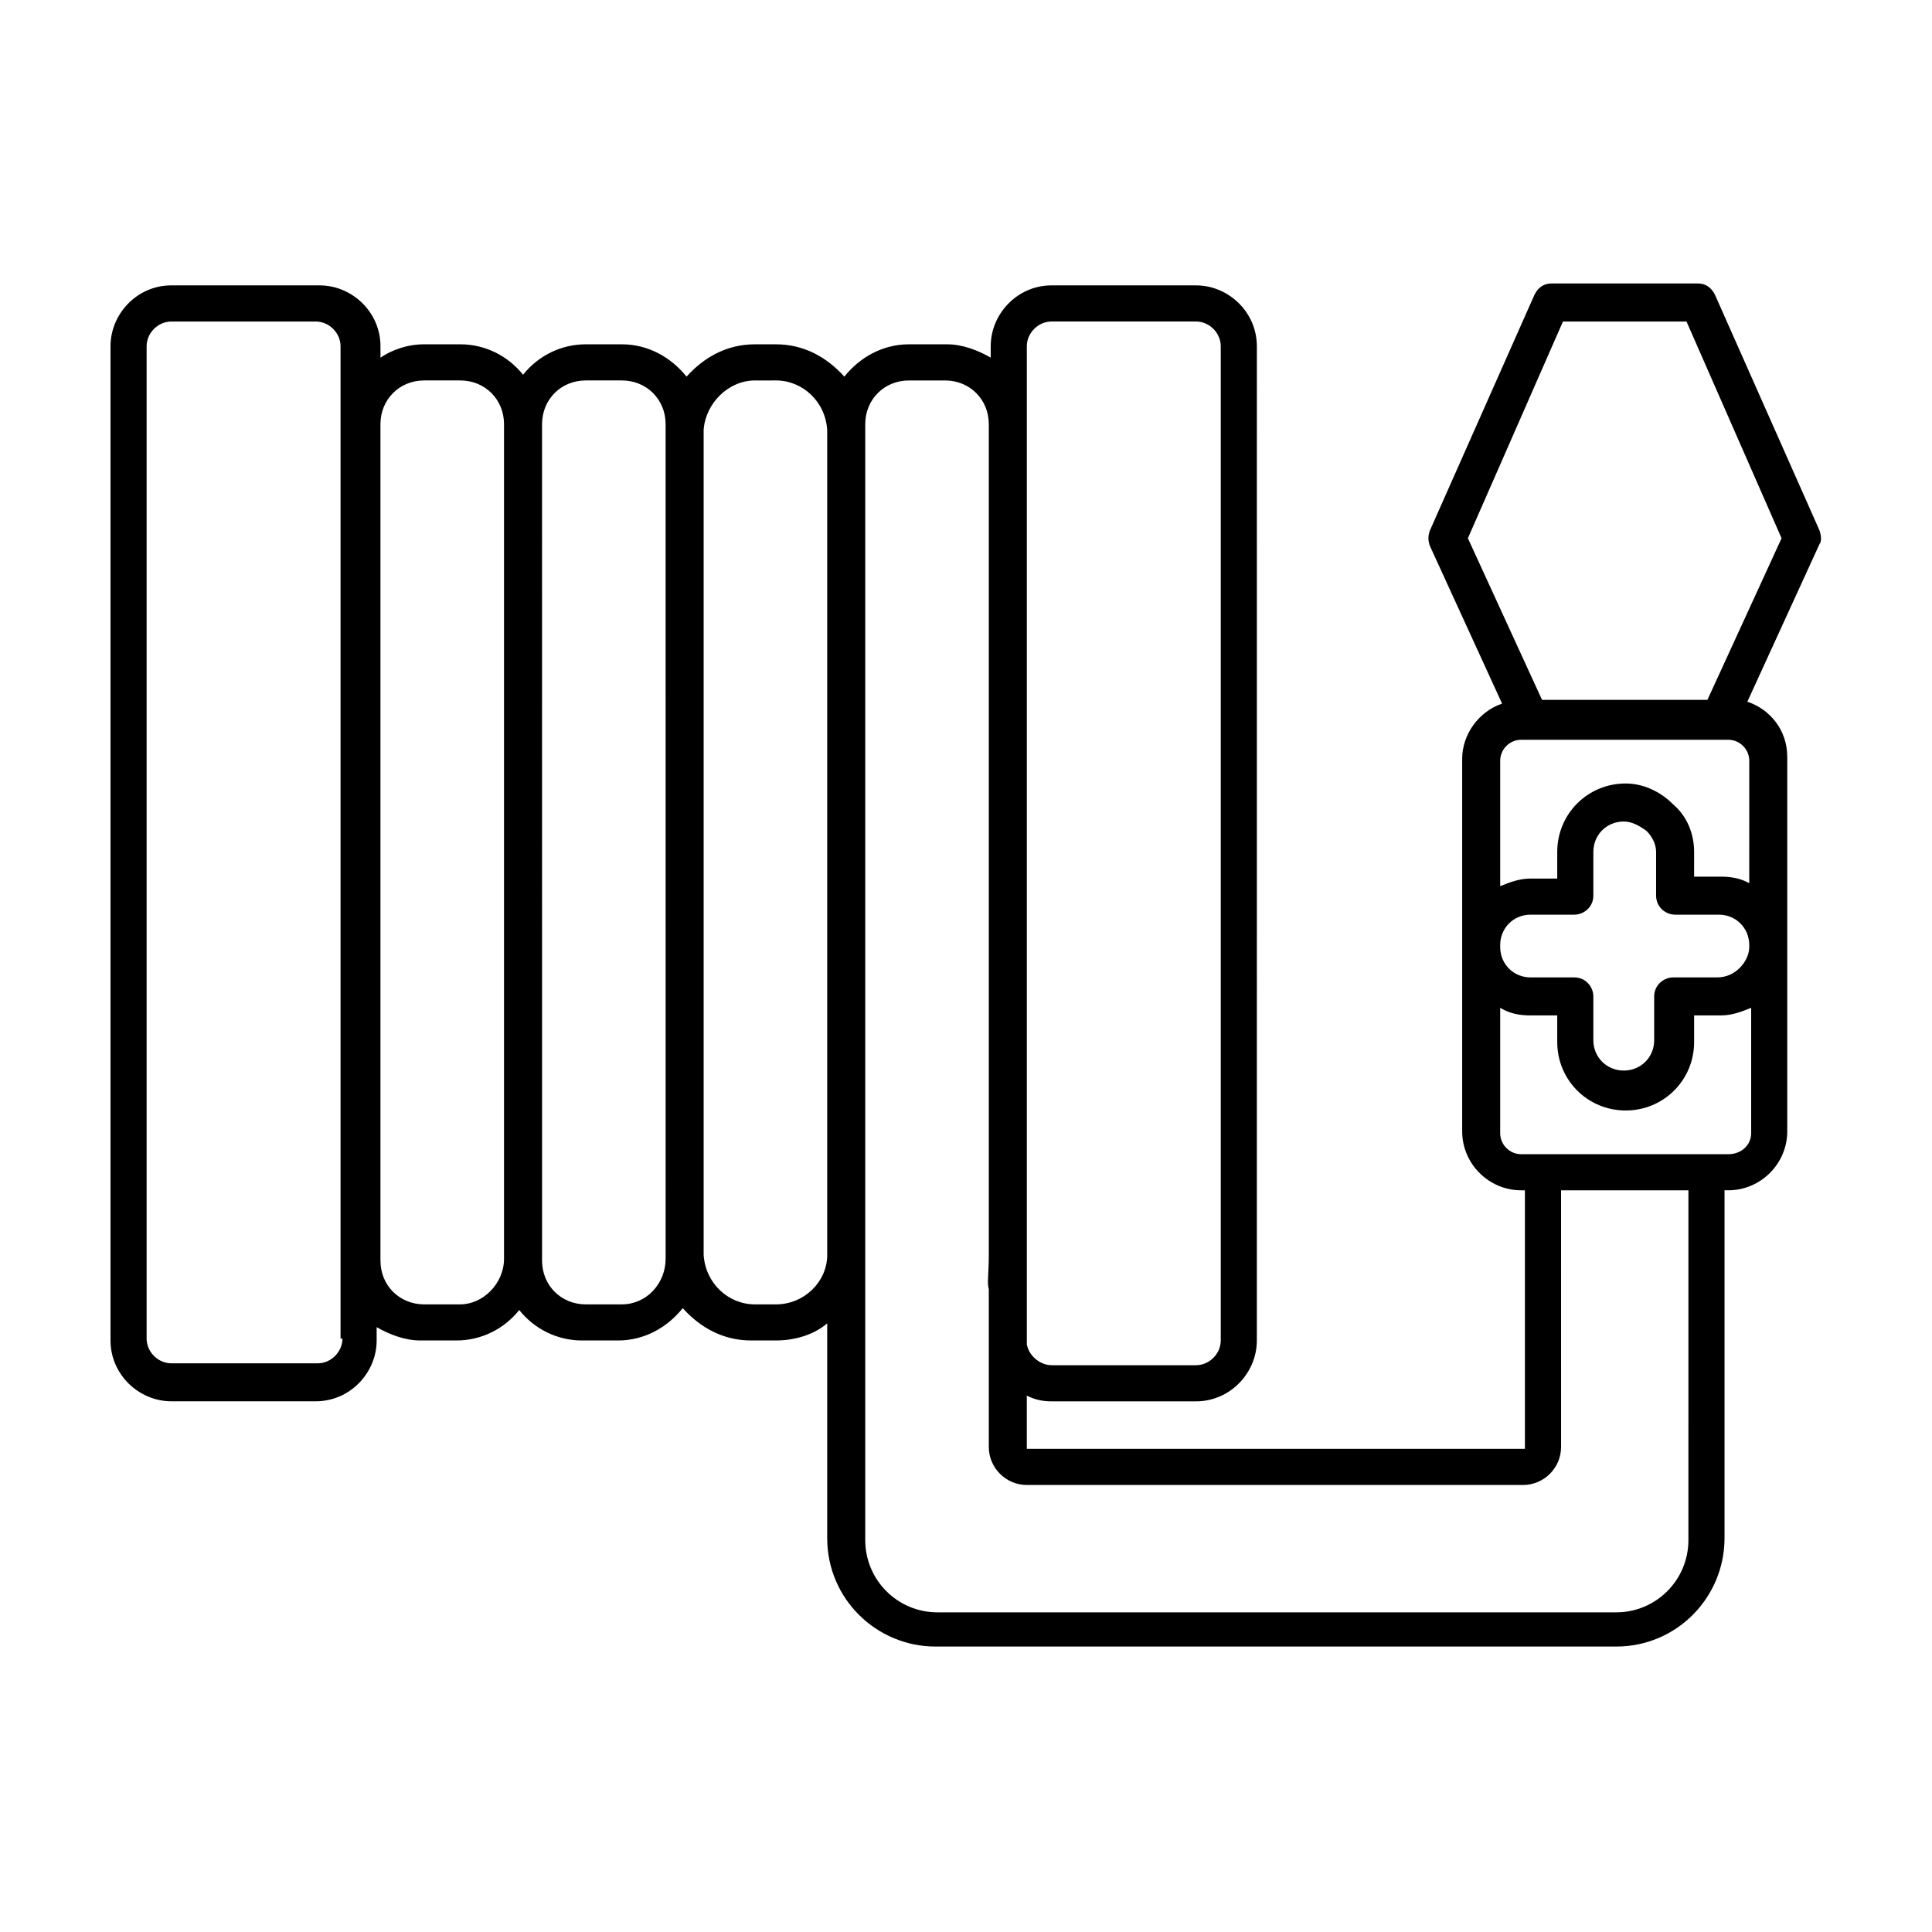
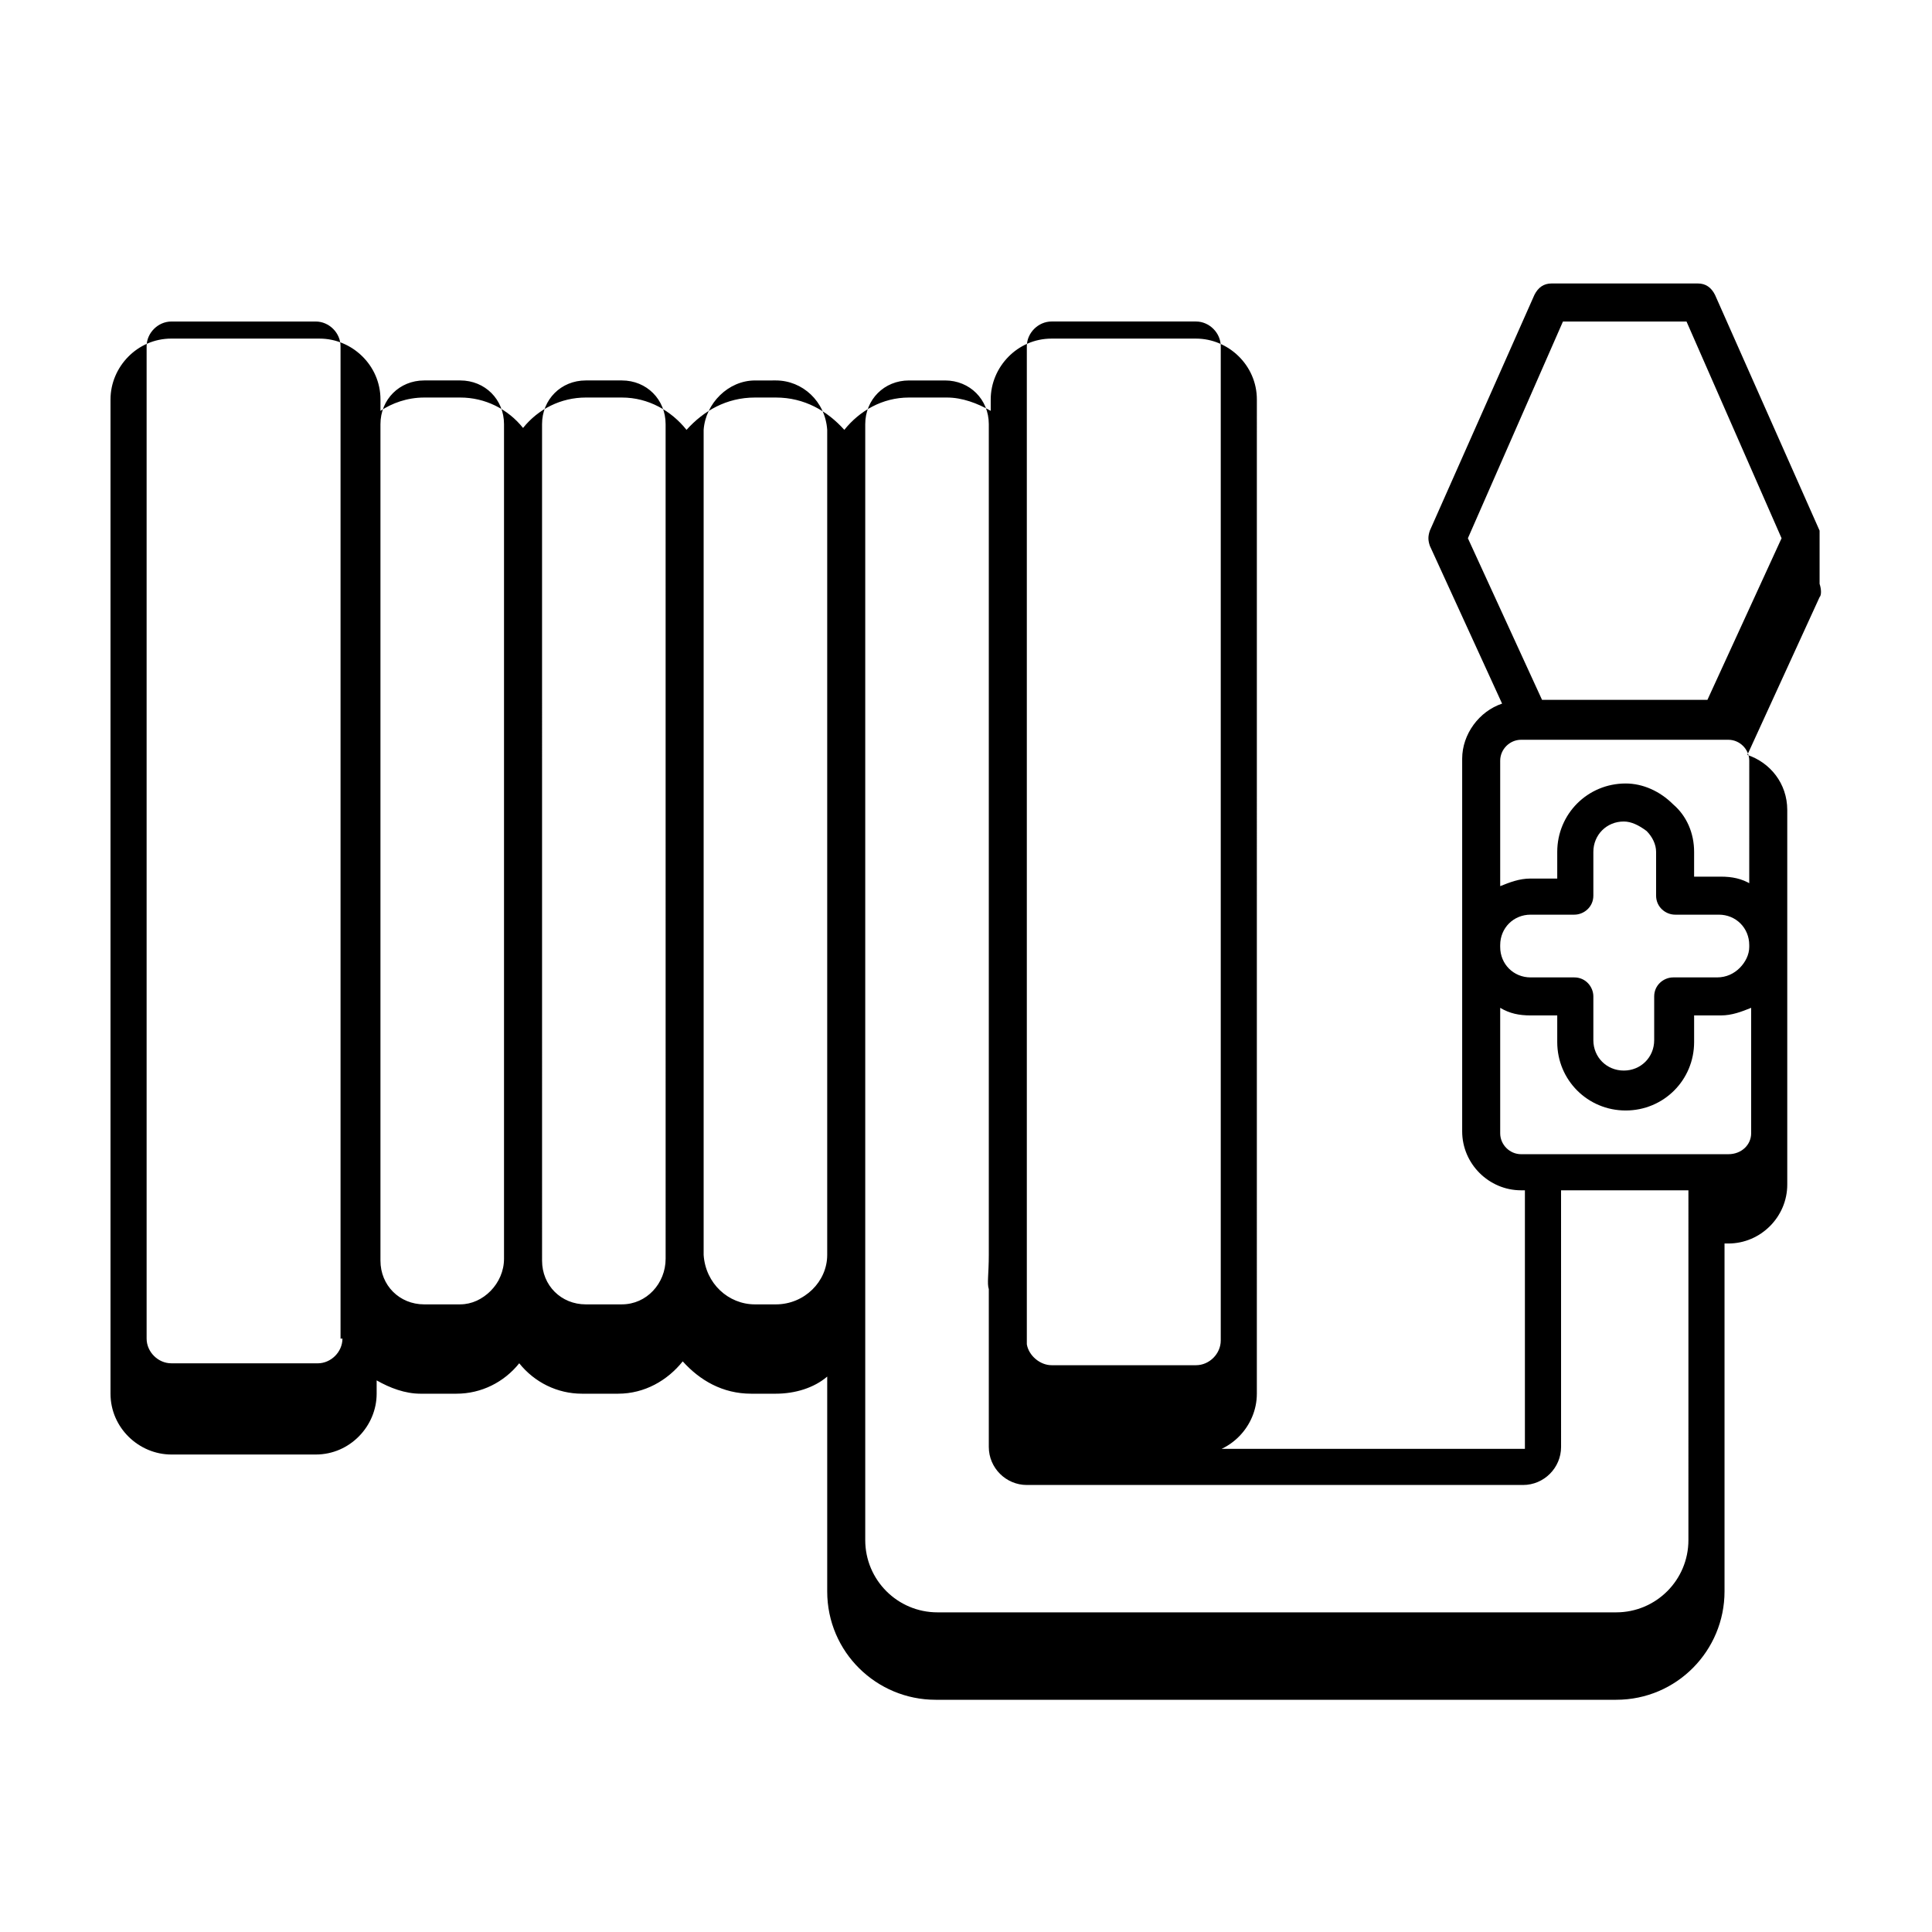
<svg xmlns="http://www.w3.org/2000/svg" fill="#000000" width="800px" height="800px" version="1.1" viewBox="144 144 512 512">
-   <path d="m626.21 284.62-27.711-62.473c-1.008-2.016-2.519-3.023-4.535-3.023h-38.793c-2.016 0-3.527 1.008-4.535 3.023l-27.711 62.473c-0.504 1.512-0.504 2.519 0 4.031l19.145 41.816c-6.047 2.016-10.578 8.062-10.578 14.609v98.75c0 8.566 7.055 15.617 15.617 15.617h1.008v68.52h-132v-14.105c2.016 1.008 4.031 1.512 6.551 1.512h38.289c9.07 0 16.121-7.559 16.121-16.121l0.004-263.5c0-9.07-7.559-16.121-16.121-16.121h-38.289c-9.07 0-16.121 7.559-16.121 16.121v3.023c-3.527-2.016-7.559-3.527-11.586-3.527h-10.082c-7.055 0-13.098 3.527-17.129 8.566-4.535-5.039-10.578-8.566-18.137-8.566h-5.543c-7.559 0-13.602 3.527-18.137 8.566-4.031-5.039-10.078-8.566-17.129-8.566h-9.57c-6.551 0-12.594 3.023-16.625 8.062-4.031-5.039-10.078-8.062-16.625-8.062h-9.574c-4.535 0-8.566 1.512-11.586 3.527v-3.023c0-9.07-7.559-16.121-16.121-16.121l-39.301-0.004c-9.07 0-16.121 7.559-16.121 16.121v263.49c0 9.07 7.559 16.121 16.121 16.121h38.289c9.07 0 16.121-7.559 16.121-16.121v-3.523c3.527 2.016 7.559 3.527 11.586 3.527h9.574c6.551 0 12.594-3.023 16.625-8.062 4.031 5.039 10.078 8.062 16.625 8.062h9.574c7.055 0 13.098-3.527 17.129-8.566 4.535 5.039 10.578 8.566 18.137 8.566h6.551c5.039 0 10.078-1.512 13.602-4.535v56.93c0 16.121 13.098 28.719 28.719 28.719h180.36c16.121 0 28.719-13.098 28.719-28.719v-92.195h1.008c8.566 0 15.617-7.055 15.617-15.617v-48.871-0.504-0.504-49.375c0-7.055-4.535-12.594-10.578-14.609l19.145-41.816c0.5-0.504 0.5-2.016 0-3.527zm-210.09-48.867c0-3.527 3.023-6.551 6.551-6.551h38.289c3.527 0 6.551 3.023 6.551 6.551v263.49c0 3.527-3.023 6.551-6.551 6.551h-38.289c-3.023 0-6.047-2.519-6.551-5.543zm-181.37 262.99c0 3.527-3.023 6.551-6.551 6.551l-38.793-0.004c-3.527 0-6.551-3.023-6.551-6.551v-262.98c0-3.527 3.023-6.551 6.551-6.551h38.289c3.527 0 6.551 3.023 6.551 6.551v262.99zm31.234-9.07h-9.574c-6.551 0-11.586-5.039-11.586-11.586v-221.68c0-6.551 5.039-11.586 11.586-11.586h9.574c6.551 0 11.586 5.039 11.586 11.586v221.17c0.004 6.547-5.539 12.09-11.586 12.09zm42.824 0h-9.57c-6.551 0-11.586-5.039-11.586-11.586l-0.004-221.68c0-6.551 5.039-11.586 11.586-11.586h9.574c6.551 0 11.586 5.039 11.586 11.586v1.008 1.008l0.004 217.14v1.008 1.008c0 6.547-5.039 12.09-11.59 12.09zm40.809 0h-5.543c-7.055 0-13.098-5.543-13.602-13.098v-218.65c0.504-7.055 6.551-13.098 13.602-13.098l5.543-0.004c7.055 0 13.098 5.543 13.602 13.098v218.65c0 7.059-6.043 13.102-13.602 13.102zm241.83 62.473c0 10.578-8.566 19.145-19.145 19.145h-179.86c-10.578 0-19.145-8.566-19.145-19.145v-293.72-1.008-1.008c0-6.551 5.039-11.586 11.586-11.586h9.574c6.551 0 11.586 5.039 11.586 11.586v220.16c0 5.039-0.504 7.559 0 9.07v13.098 1.008 27.711c0 5.543 4.535 10.078 10.078 10.078h131.5c5.543 0 10.078-4.535 10.078-10.078l-0.004-68.016h33.754zm-3.527-165.75h11.586c4.535 0 8.062 3.527 8.062 8.062v0.504c0 2.016-1.008 4.031-2.519 5.543-1.512 1.512-3.527 2.519-6.047 2.519h-11.586c-2.519 0-5.039 2.016-5.039 5.039v11.586c0 4.535-3.527 8.062-8.062 8.062-4.531-0.004-8.059-3.531-8.059-8.062v-11.586c0-2.519-2.016-5.039-5.039-5.039h-11.586c-4.535 0-8.062-3.527-8.062-8.062v-0.504c0-4.535 3.527-8.062 8.062-8.062h11.586c2.519 0 5.039-2.016 5.039-5.039v-11.586c0-4.535 3.527-8.062 8.062-8.062 2.016 0 4.031 1.008 6.047 2.519 1.512 1.512 2.519 3.527 2.519 5.543v11.586c0 3.023 2.519 5.039 5.035 5.039zm14.109 63.48h-54.918c-3.023 0-5.543-2.519-5.543-5.543v-33.25c2.519 1.512 5.039 2.016 8.062 2.016h7.055v7.055c0 10.078 8.062 18.137 18.137 18.137 10.078 0 18.137-8.062 18.137-18.137v-7.055h7.055c3.023 0 5.543-1.008 8.062-2.016v33.25c-0.004 3.023-2.519 5.543-6.047 5.543zm6.043-71.539c-2.519-1.512-5.039-2.016-8.062-2.016h-7.055l0.004-6.551c0-5.039-2.016-9.574-5.543-12.594-3.527-3.527-8.062-5.543-12.594-5.543-10.078 0-18.137 8.062-18.137 18.137v7.055h-7.055c-3.023 0-5.543 1.008-8.062 2.016v-33.25c0-3.023 2.519-5.543 5.543-5.543h54.918c3.023 0 5.543 2.519 5.543 5.543l-0.004 32.746zm-11.586-48.871h-43.832l-19.648-42.824 25.191-57.434h32.746l25.191 57.434z" />
+   <path d="m626.21 284.62-27.711-62.473c-1.008-2.016-2.519-3.023-4.535-3.023h-38.793c-2.016 0-3.527 1.008-4.535 3.023l-27.711 62.473c-0.504 1.512-0.504 2.519 0 4.031l19.145 41.816c-6.047 2.016-10.578 8.062-10.578 14.609v98.75c0 8.566 7.055 15.617 15.617 15.617h1.008v68.52h-132c2.016 1.008 4.031 1.512 6.551 1.512h38.289c9.07 0 16.121-7.559 16.121-16.121l0.004-263.5c0-9.07-7.559-16.121-16.121-16.121h-38.289c-9.07 0-16.121 7.559-16.121 16.121v3.023c-3.527-2.016-7.559-3.527-11.586-3.527h-10.082c-7.055 0-13.098 3.527-17.129 8.566-4.535-5.039-10.578-8.566-18.137-8.566h-5.543c-7.559 0-13.602 3.527-18.137 8.566-4.031-5.039-10.078-8.566-17.129-8.566h-9.57c-6.551 0-12.594 3.023-16.625 8.062-4.031-5.039-10.078-8.062-16.625-8.062h-9.574c-4.535 0-8.566 1.512-11.586 3.527v-3.023c0-9.07-7.559-16.121-16.121-16.121l-39.301-0.004c-9.07 0-16.121 7.559-16.121 16.121v263.49c0 9.07 7.559 16.121 16.121 16.121h38.289c9.07 0 16.121-7.559 16.121-16.121v-3.523c3.527 2.016 7.559 3.527 11.586 3.527h9.574c6.551 0 12.594-3.023 16.625-8.062 4.031 5.039 10.078 8.062 16.625 8.062h9.574c7.055 0 13.098-3.527 17.129-8.566 4.535 5.039 10.578 8.566 18.137 8.566h6.551c5.039 0 10.078-1.512 13.602-4.535v56.93c0 16.121 13.098 28.719 28.719 28.719h180.36c16.121 0 28.719-13.098 28.719-28.719v-92.195h1.008c8.566 0 15.617-7.055 15.617-15.617v-48.871-0.504-0.504-49.375c0-7.055-4.535-12.594-10.578-14.609l19.145-41.816c0.5-0.504 0.5-2.016 0-3.527zm-210.09-48.867c0-3.527 3.023-6.551 6.551-6.551h38.289c3.527 0 6.551 3.023 6.551 6.551v263.49c0 3.527-3.023 6.551-6.551 6.551h-38.289c-3.023 0-6.047-2.519-6.551-5.543zm-181.37 262.99c0 3.527-3.023 6.551-6.551 6.551l-38.793-0.004c-3.527 0-6.551-3.023-6.551-6.551v-262.98c0-3.527 3.023-6.551 6.551-6.551h38.289c3.527 0 6.551 3.023 6.551 6.551v262.99zm31.234-9.07h-9.574c-6.551 0-11.586-5.039-11.586-11.586v-221.68c0-6.551 5.039-11.586 11.586-11.586h9.574c6.551 0 11.586 5.039 11.586 11.586v221.17c0.004 6.547-5.539 12.09-11.586 12.09zm42.824 0h-9.57c-6.551 0-11.586-5.039-11.586-11.586l-0.004-221.68c0-6.551 5.039-11.586 11.586-11.586h9.574c6.551 0 11.586 5.039 11.586 11.586v1.008 1.008l0.004 217.14v1.008 1.008c0 6.547-5.039 12.09-11.59 12.09zm40.809 0h-5.543c-7.055 0-13.098-5.543-13.602-13.098v-218.65c0.504-7.055 6.551-13.098 13.602-13.098l5.543-0.004c7.055 0 13.098 5.543 13.602 13.098v218.65c0 7.059-6.043 13.102-13.602 13.102zm241.83 62.473c0 10.578-8.566 19.145-19.145 19.145h-179.86c-10.578 0-19.145-8.566-19.145-19.145v-293.72-1.008-1.008c0-6.551 5.039-11.586 11.586-11.586h9.574c6.551 0 11.586 5.039 11.586 11.586v220.16c0 5.039-0.504 7.559 0 9.07v13.098 1.008 27.711c0 5.543 4.535 10.078 10.078 10.078h131.5c5.543 0 10.078-4.535 10.078-10.078l-0.004-68.016h33.754zm-3.527-165.75h11.586c4.535 0 8.062 3.527 8.062 8.062v0.504c0 2.016-1.008 4.031-2.519 5.543-1.512 1.512-3.527 2.519-6.047 2.519h-11.586c-2.519 0-5.039 2.016-5.039 5.039v11.586c0 4.535-3.527 8.062-8.062 8.062-4.531-0.004-8.059-3.531-8.059-8.062v-11.586c0-2.519-2.016-5.039-5.039-5.039h-11.586c-4.535 0-8.062-3.527-8.062-8.062v-0.504c0-4.535 3.527-8.062 8.062-8.062h11.586c2.519 0 5.039-2.016 5.039-5.039v-11.586c0-4.535 3.527-8.062 8.062-8.062 2.016 0 4.031 1.008 6.047 2.519 1.512 1.512 2.519 3.527 2.519 5.543v11.586c0 3.023 2.519 5.039 5.035 5.039zm14.109 63.48h-54.918c-3.023 0-5.543-2.519-5.543-5.543v-33.25c2.519 1.512 5.039 2.016 8.062 2.016h7.055v7.055c0 10.078 8.062 18.137 18.137 18.137 10.078 0 18.137-8.062 18.137-18.137v-7.055h7.055c3.023 0 5.543-1.008 8.062-2.016v33.25c-0.004 3.023-2.519 5.543-6.047 5.543zm6.043-71.539c-2.519-1.512-5.039-2.016-8.062-2.016h-7.055l0.004-6.551c0-5.039-2.016-9.574-5.543-12.594-3.527-3.527-8.062-5.543-12.594-5.543-10.078 0-18.137 8.062-18.137 18.137v7.055h-7.055c-3.023 0-5.543 1.008-8.062 2.016v-33.25c0-3.023 2.519-5.543 5.543-5.543h54.918c3.023 0 5.543 2.519 5.543 5.543l-0.004 32.746zm-11.586-48.871h-43.832l-19.648-42.824 25.191-57.434h32.746l25.191 57.434z" />
</svg>